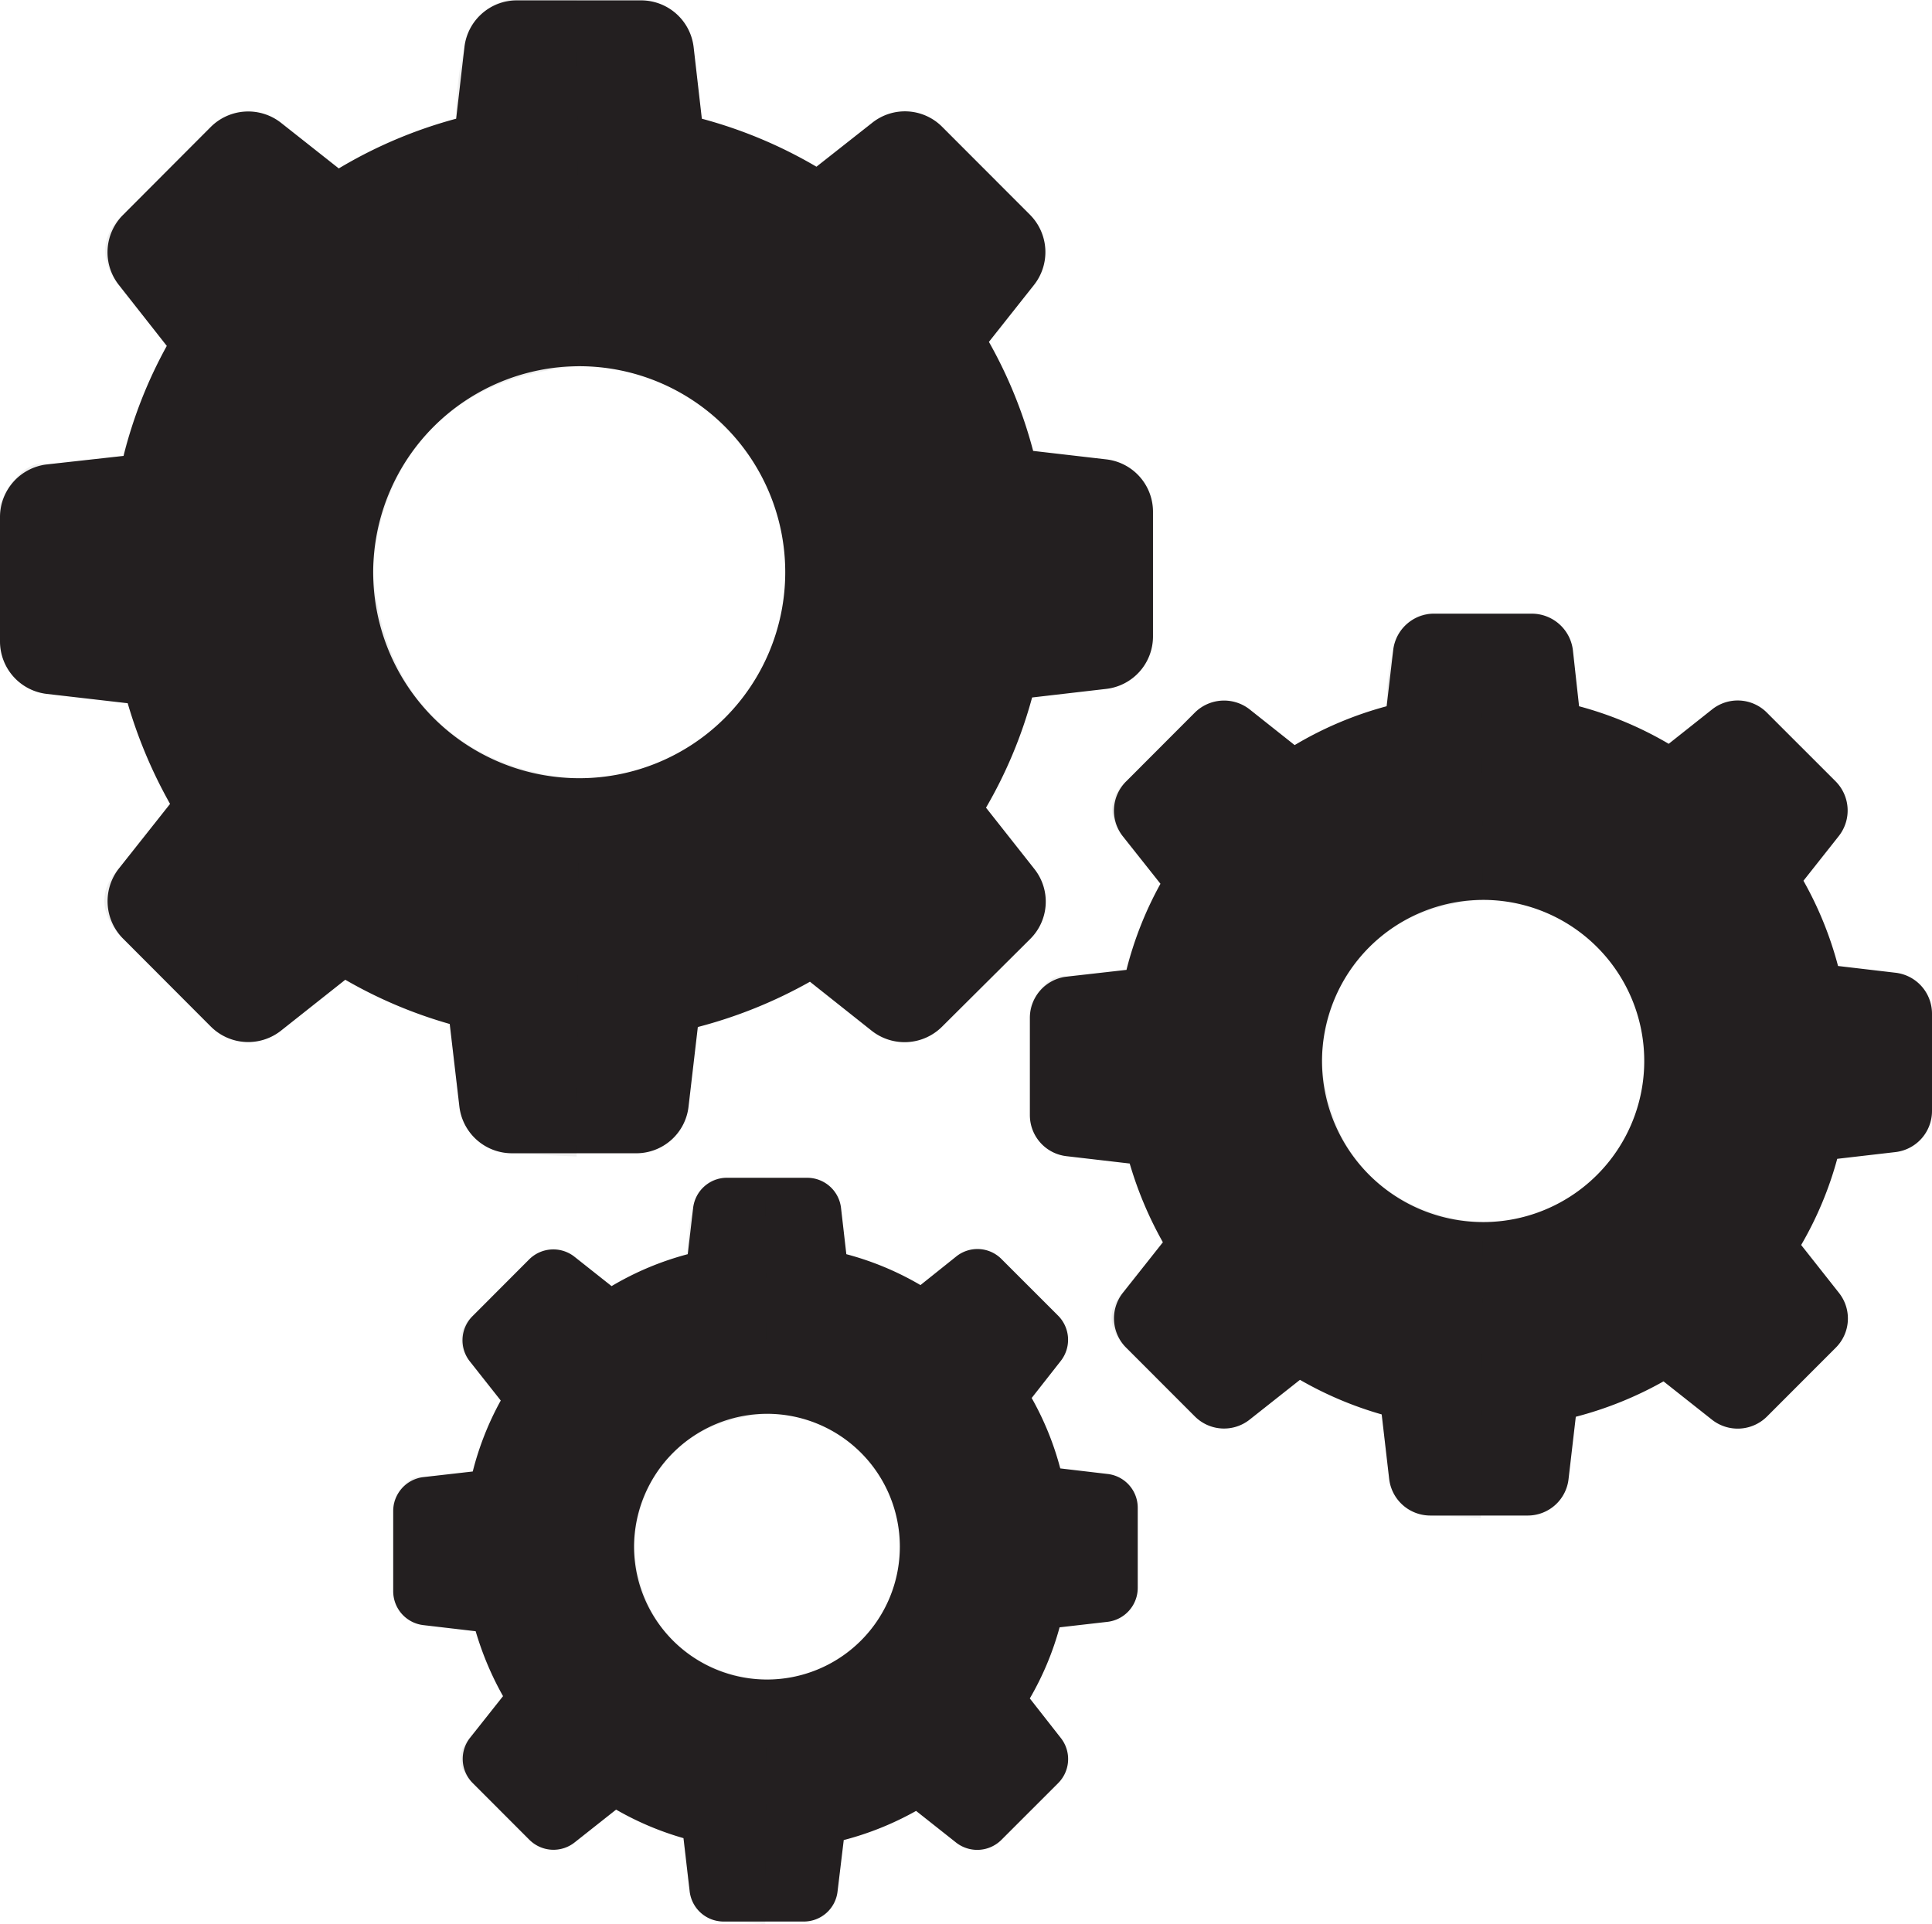
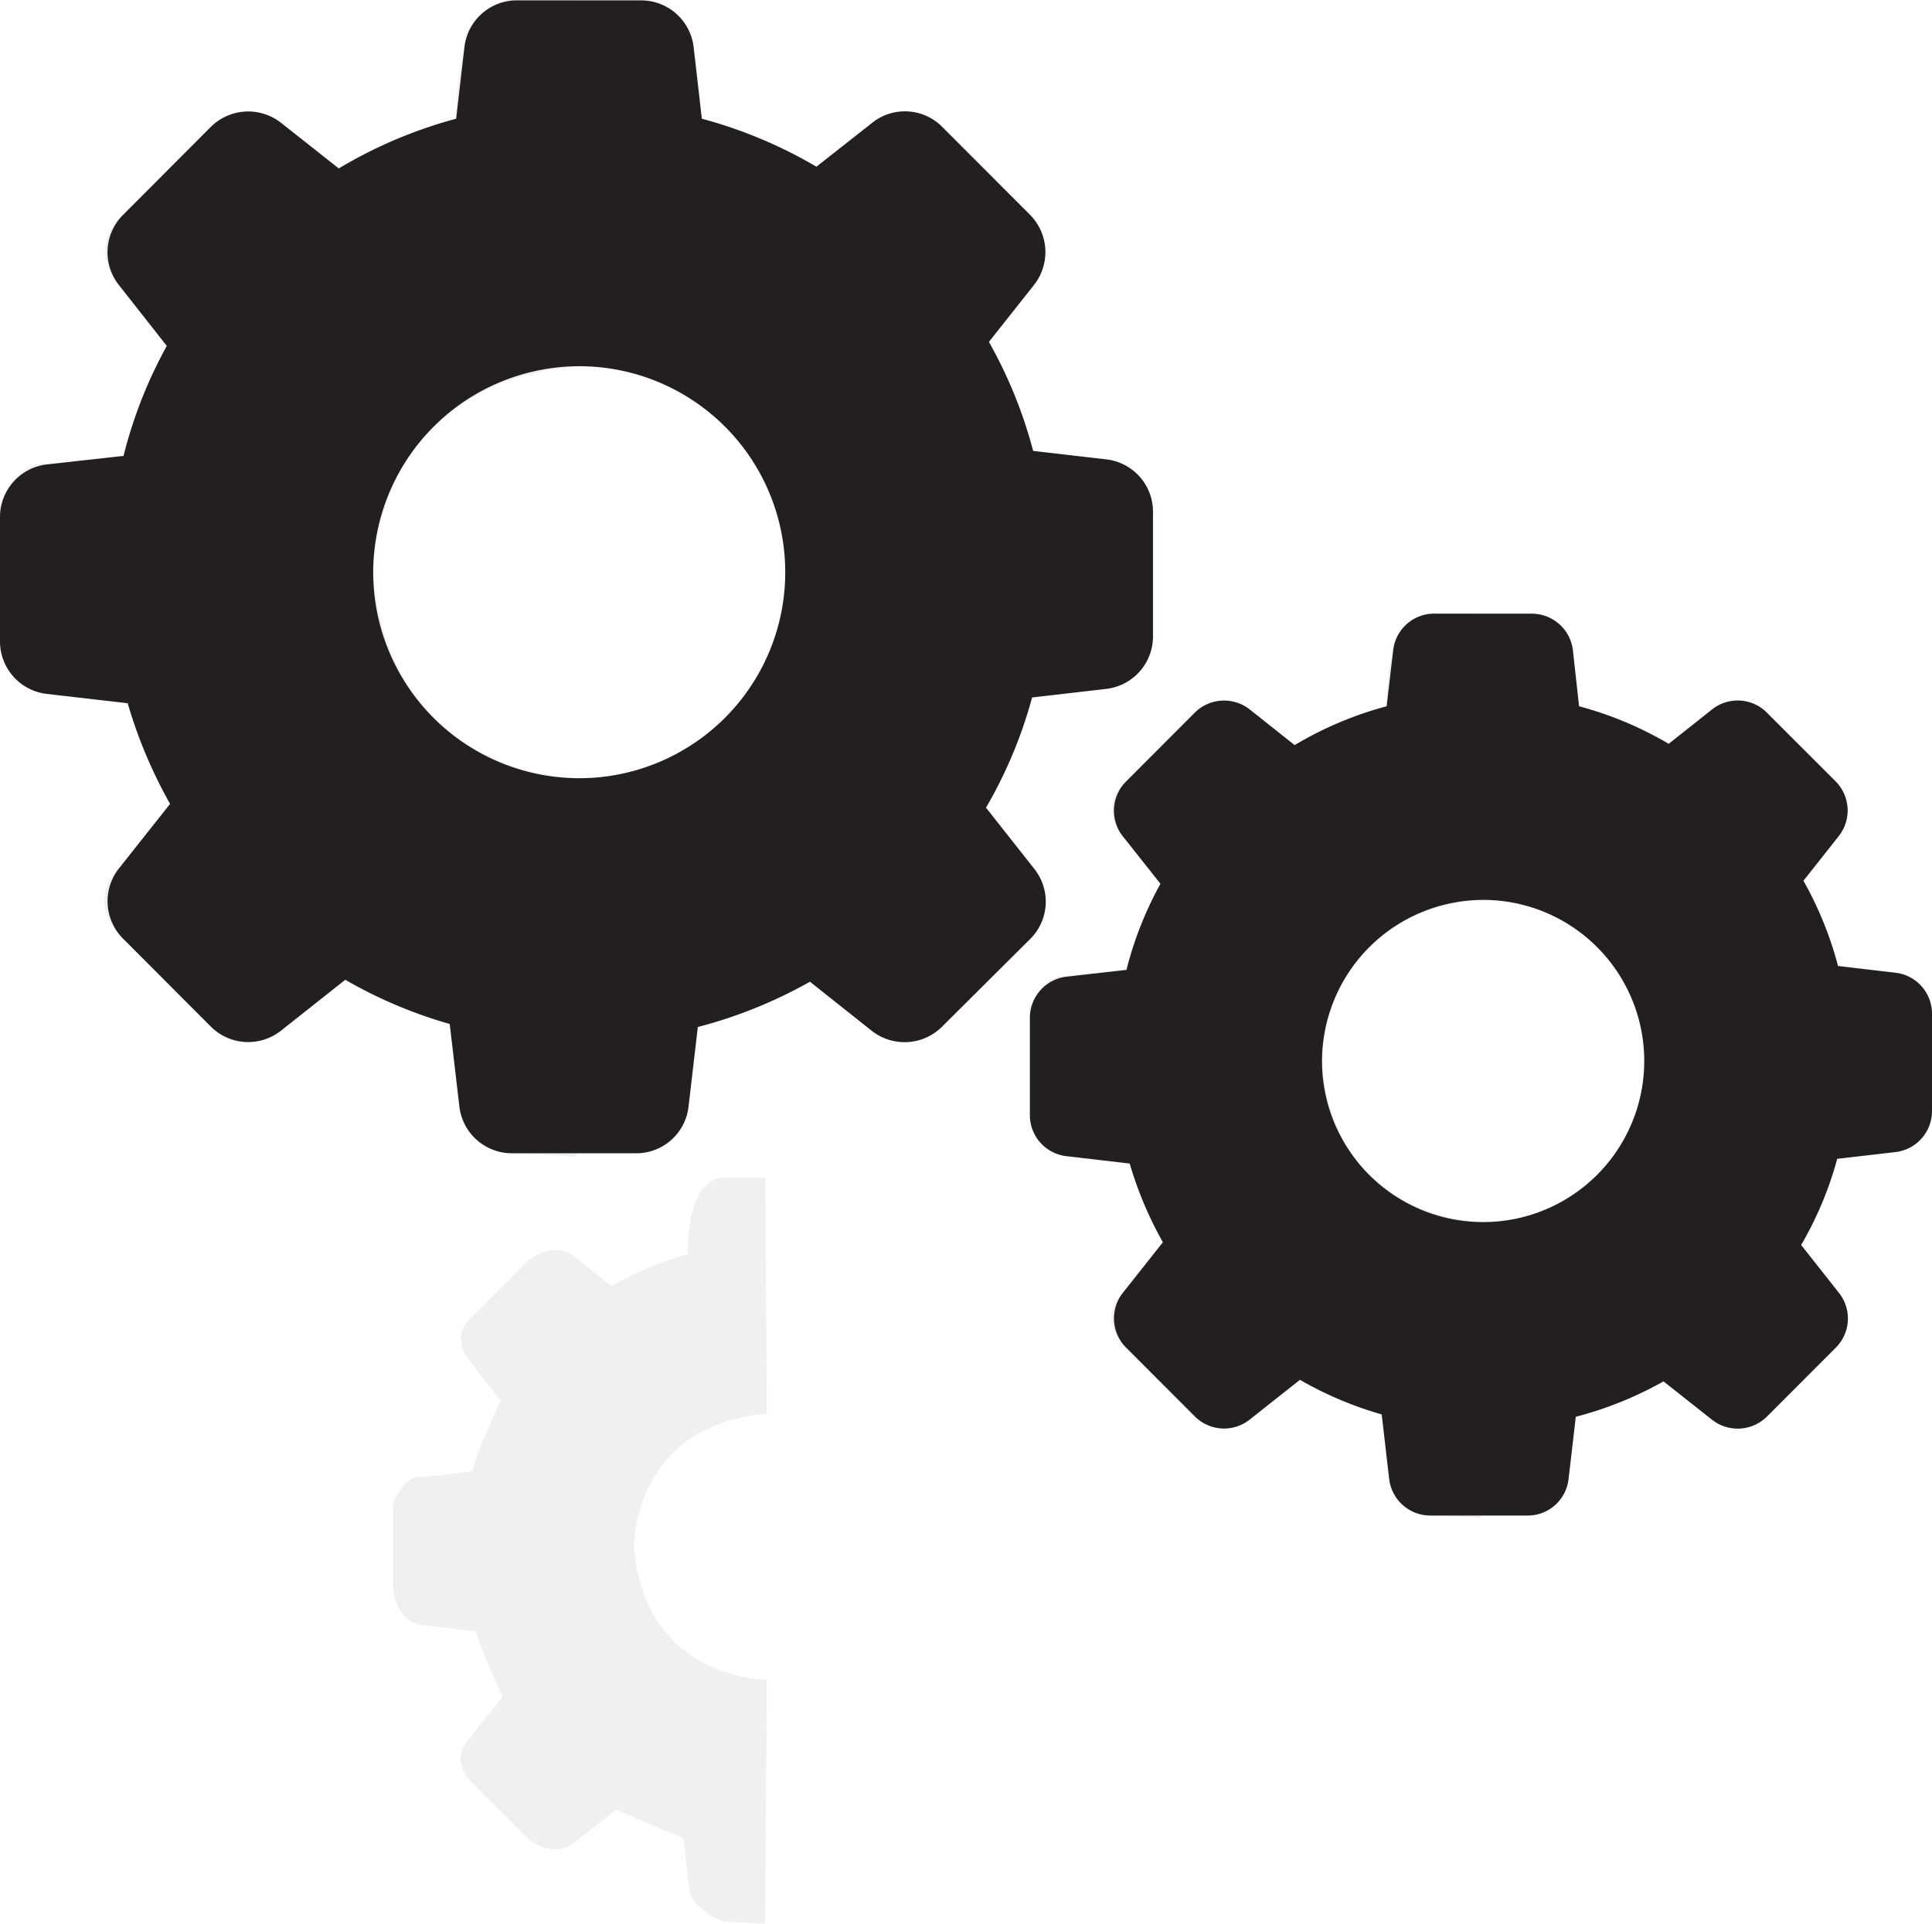
<svg xmlns="http://www.w3.org/2000/svg" viewBox="0 0 312.74 311.43">
  <defs>
    <style>.cls-1,.cls-2{fill:#231f20;}.cls-2{opacity:0.07;}</style>
  </defs>
  <g id="Laag_2" data-name="Laag 2">
    <g id="Layer_1" data-name="Layer 1">
      <path class="cls-1" d="M20.67,113.85a77.12,77.12,0,0,0,6.86,16.3l-8.27,10.44a8.57,8.57,0,0,0,.64,11.35l14.24,14.27a8.55,8.55,0,0,0,11.37.63l10.38-8.22a74.46,74.46,0,0,0,16.91,7.16l1.56,13.35a8.56,8.56,0,0,0,8.49,7.58H103a8.51,8.51,0,0,0,8.46-7.58l1.5-12.86a75.89,75.89,0,0,0,18.15-7.33l10,7.94a8.59,8.59,0,0,0,11.35-.63L166.78,152a8.51,8.51,0,0,0,.64-11.34l-7.81-9.9a73.84,73.84,0,0,0,7.46-17.84l12-1.39a8.55,8.55,0,0,0,7.57-8.48V82.84a8.53,8.53,0,0,0-7.57-8.47L167.24,73a74.3,74.3,0,0,0-7.16-17.65l7.3-9.22a8.58,8.58,0,0,0-.64-11.35L152.51,20.53a8.5,8.5,0,0,0-11.35-.63l-9,7.09a74.7,74.7,0,0,0-18.55-7.77l-1.33-11.6A8.56,8.56,0,0,0,103.83.06H83.66a8.54,8.54,0,0,0-8.48,7.56l-1.34,11.6a74.46,74.46,0,0,0-19,8.05L45.51,19.9a8.59,8.59,0,0,0-11.37.63L19.9,34.81a8.54,8.54,0,0,0-.64,11.35L27,56a73.59,73.59,0,0,0-7,17.81L7.57,75.19A8.58,8.58,0,0,0,0,83.68v20.17a8.55,8.55,0,0,0,7.57,8.49ZM93.76,59.29A33.35,33.35,0,1,1,60.41,92.65,33.41,33.41,0,0,1,93.76,59.29Z" />
      <path class="cls-2" d="M93.34.06H83.66s-9.74-2.17-9.82,19.16a84.11,84.11,0,0,0-19,8.05L45.51,19.9s-5.59-5.16-13.11,2.38L19.9,34.81s-6,4.55-.64,11.35L27,56s-6.58,13.9-7,17.81L7.57,75.19S3.52,73.67,0,81.7v22.15s.9,7.71,7.57,8.49l13.1,1.51a139.12,139.12,0,0,0,6.86,16.3l-8.27,10.44s-5.72,5,.64,11.35l14.24,14.27s6.14,4.77,11.37.63l10.38-8.22,16.91,7.16,1.56,13.35s.52,4.2,8.49,7.58l10.49.53L93.76,126s-30.63.19-33.35-33.33c0,0-.35-30.67,33.35-33.36Z" />
      <path class="cls-1" d="M182.87,188.37a60.56,60.56,0,0,0,5.37,12.75l-6.47,8.17a6.69,6.69,0,0,0,.5,8.87l11.15,11.16a6.67,6.67,0,0,0,8.89.49l8.12-6.42a58.83,58.83,0,0,0,13.23,5.6l1.21,10.44a6.7,6.7,0,0,0,6.64,5.93h15.78a6.65,6.65,0,0,0,6.62-5.93l1.17-10.06a59.19,59.19,0,0,0,14.2-5.73l7.85,6.21a6.72,6.72,0,0,0,8.88-.5l11.16-11.17a6.67,6.67,0,0,0,.5-8.88l-6.11-7.74a57.84,57.84,0,0,0,5.84-13.95l9.41-1.09a6.69,6.69,0,0,0,5.93-6.64V164.1a6.67,6.67,0,0,0-5.93-6.62l-9.28-1.09a58.18,58.18,0,0,0-5.6-13.8l5.71-7.22a6.69,6.69,0,0,0-.5-8.87L286,115.36a6.66,6.66,0,0,0-8.88-.49l-7,5.55a58.4,58.4,0,0,0-14.51-6.08l-1-9.08a6.71,6.71,0,0,0-6.64-5.91H232.15a6.67,6.67,0,0,0-6.63,5.91l-1.06,9.08a58.61,58.61,0,0,0-14.89,6.29l-7.26-5.76a6.71,6.71,0,0,0-8.89.49l-11.15,11.17a6.68,6.68,0,0,0-.5,8.88l6.08,7.67a57.66,57.66,0,0,0-5.5,13.94l-9.72,1.1a6.72,6.72,0,0,0-5.92,6.64v15.78a6.68,6.68,0,0,0,5.92,6.64Zm57.18-42.68A26.08,26.08,0,1,1,214,171.78a26.13,26.13,0,0,1,26.09-26.09Z" />
      <path class="cls-2" d="M239.72,99.35h-7.57s-7.62-1.7-7.69,15a65.91,65.91,0,0,0-14.89,6.29l-7.26-5.76s-4.38-4-10.26,1.86l-9.78,9.8s-4.71,3.57-.5,8.88l6.08,7.67S182.7,154,182.35,157l-9.72,1.1s-3.17-1.18-5.92,5.1v17.32s.7,6,5.92,6.64l10.24,1.19a110.45,110.45,0,0,0,5.37,12.75l-6.47,8.17s-4.47,3.9.5,8.87l11.15,11.16s4.8,3.73,8.89.49l8.12-6.42,13.23,5.6,1.21,10.44s.41,3.29,6.64,5.93l8.21.41.33-47.92s-24,.16-26.09-26.07c0,0-.27-24,26.09-26.09Z" />
-       <path class="cls-1" d="M77,264.09a49.83,49.83,0,0,0,4.43,10.51l-5.34,6.74a5.52,5.52,0,0,0,.42,7.32l9.19,9.2a5.51,5.51,0,0,0,7.33.41l6.7-5.3a48.53,48.53,0,0,0,10.91,4.62l1,8.61a5.52,5.52,0,0,0,5.48,4.89h13a5.49,5.49,0,0,0,5.46-4.89l1-8.3a49.2,49.2,0,0,0,11.71-4.72l6.47,5.12a5.54,5.54,0,0,0,7.32-.41l9.21-9.21a5.51,5.51,0,0,0,.41-7.33l-5-6.38a48,48,0,0,0,4.82-11.51l7.76-.89a5.54,5.54,0,0,0,4.89-5.48v-13a5.5,5.5,0,0,0-4.89-5.46l-7.65-.9A48.1,48.1,0,0,0,167,226.33l4.71-6a5.54,5.54,0,0,0-.42-7.32l-9.18-9.18a5.48,5.48,0,0,0-7.32-.41L149,208.05a47.88,47.88,0,0,0-12-5l-.86-7.49a5.51,5.51,0,0,0-5.47-4.88h-13a5.51,5.51,0,0,0-5.47,4.88l-.87,7.49A48.1,48.1,0,0,0,99,208.22l-6-4.75a5.53,5.53,0,0,0-7.33.41l-9.19,9.21a5.51,5.51,0,0,0-.42,7.32l5,6.33a47.9,47.9,0,0,0-4.53,11.49l-8,.91a5.54,5.54,0,0,0-4.88,5.48v13a5.52,5.52,0,0,0,4.88,5.48Zm47.16-35.2a21.51,21.51,0,1,1-21.52,21.52,21.55,21.55,0,0,1,21.52-21.52Z" />
      <path class="cls-2" d="M123.9,190.67h-6.25s-6.28-1.4-6.34,12.37A54.06,54.06,0,0,0,99,208.22l-6-4.75s-3.61-3.32-8.46,1.54l-8.06,8.08s-3.89,2.94-.42,7.32l5,6.33s-4.24,9-4.53,11.49l-8,.91s-2.61-1-4.88,4.2v14.29s.58,5,4.88,5.48l8.45,1a91.28,91.28,0,0,0,4.43,10.51l-5.34,6.74s-3.69,3.21.42,7.32l9.19,9.2s4,3.08,7.33.41l6.7-5.3s6.73,2.86,10.91,4.62l1,8.61s.34,2.71,5.48,4.89l6.77.34.27-39.52s-19.76.13-21.52-21.5c0,0-.22-19.79,21.52-21.52Z" />
    </g>
  </g>
</svg>